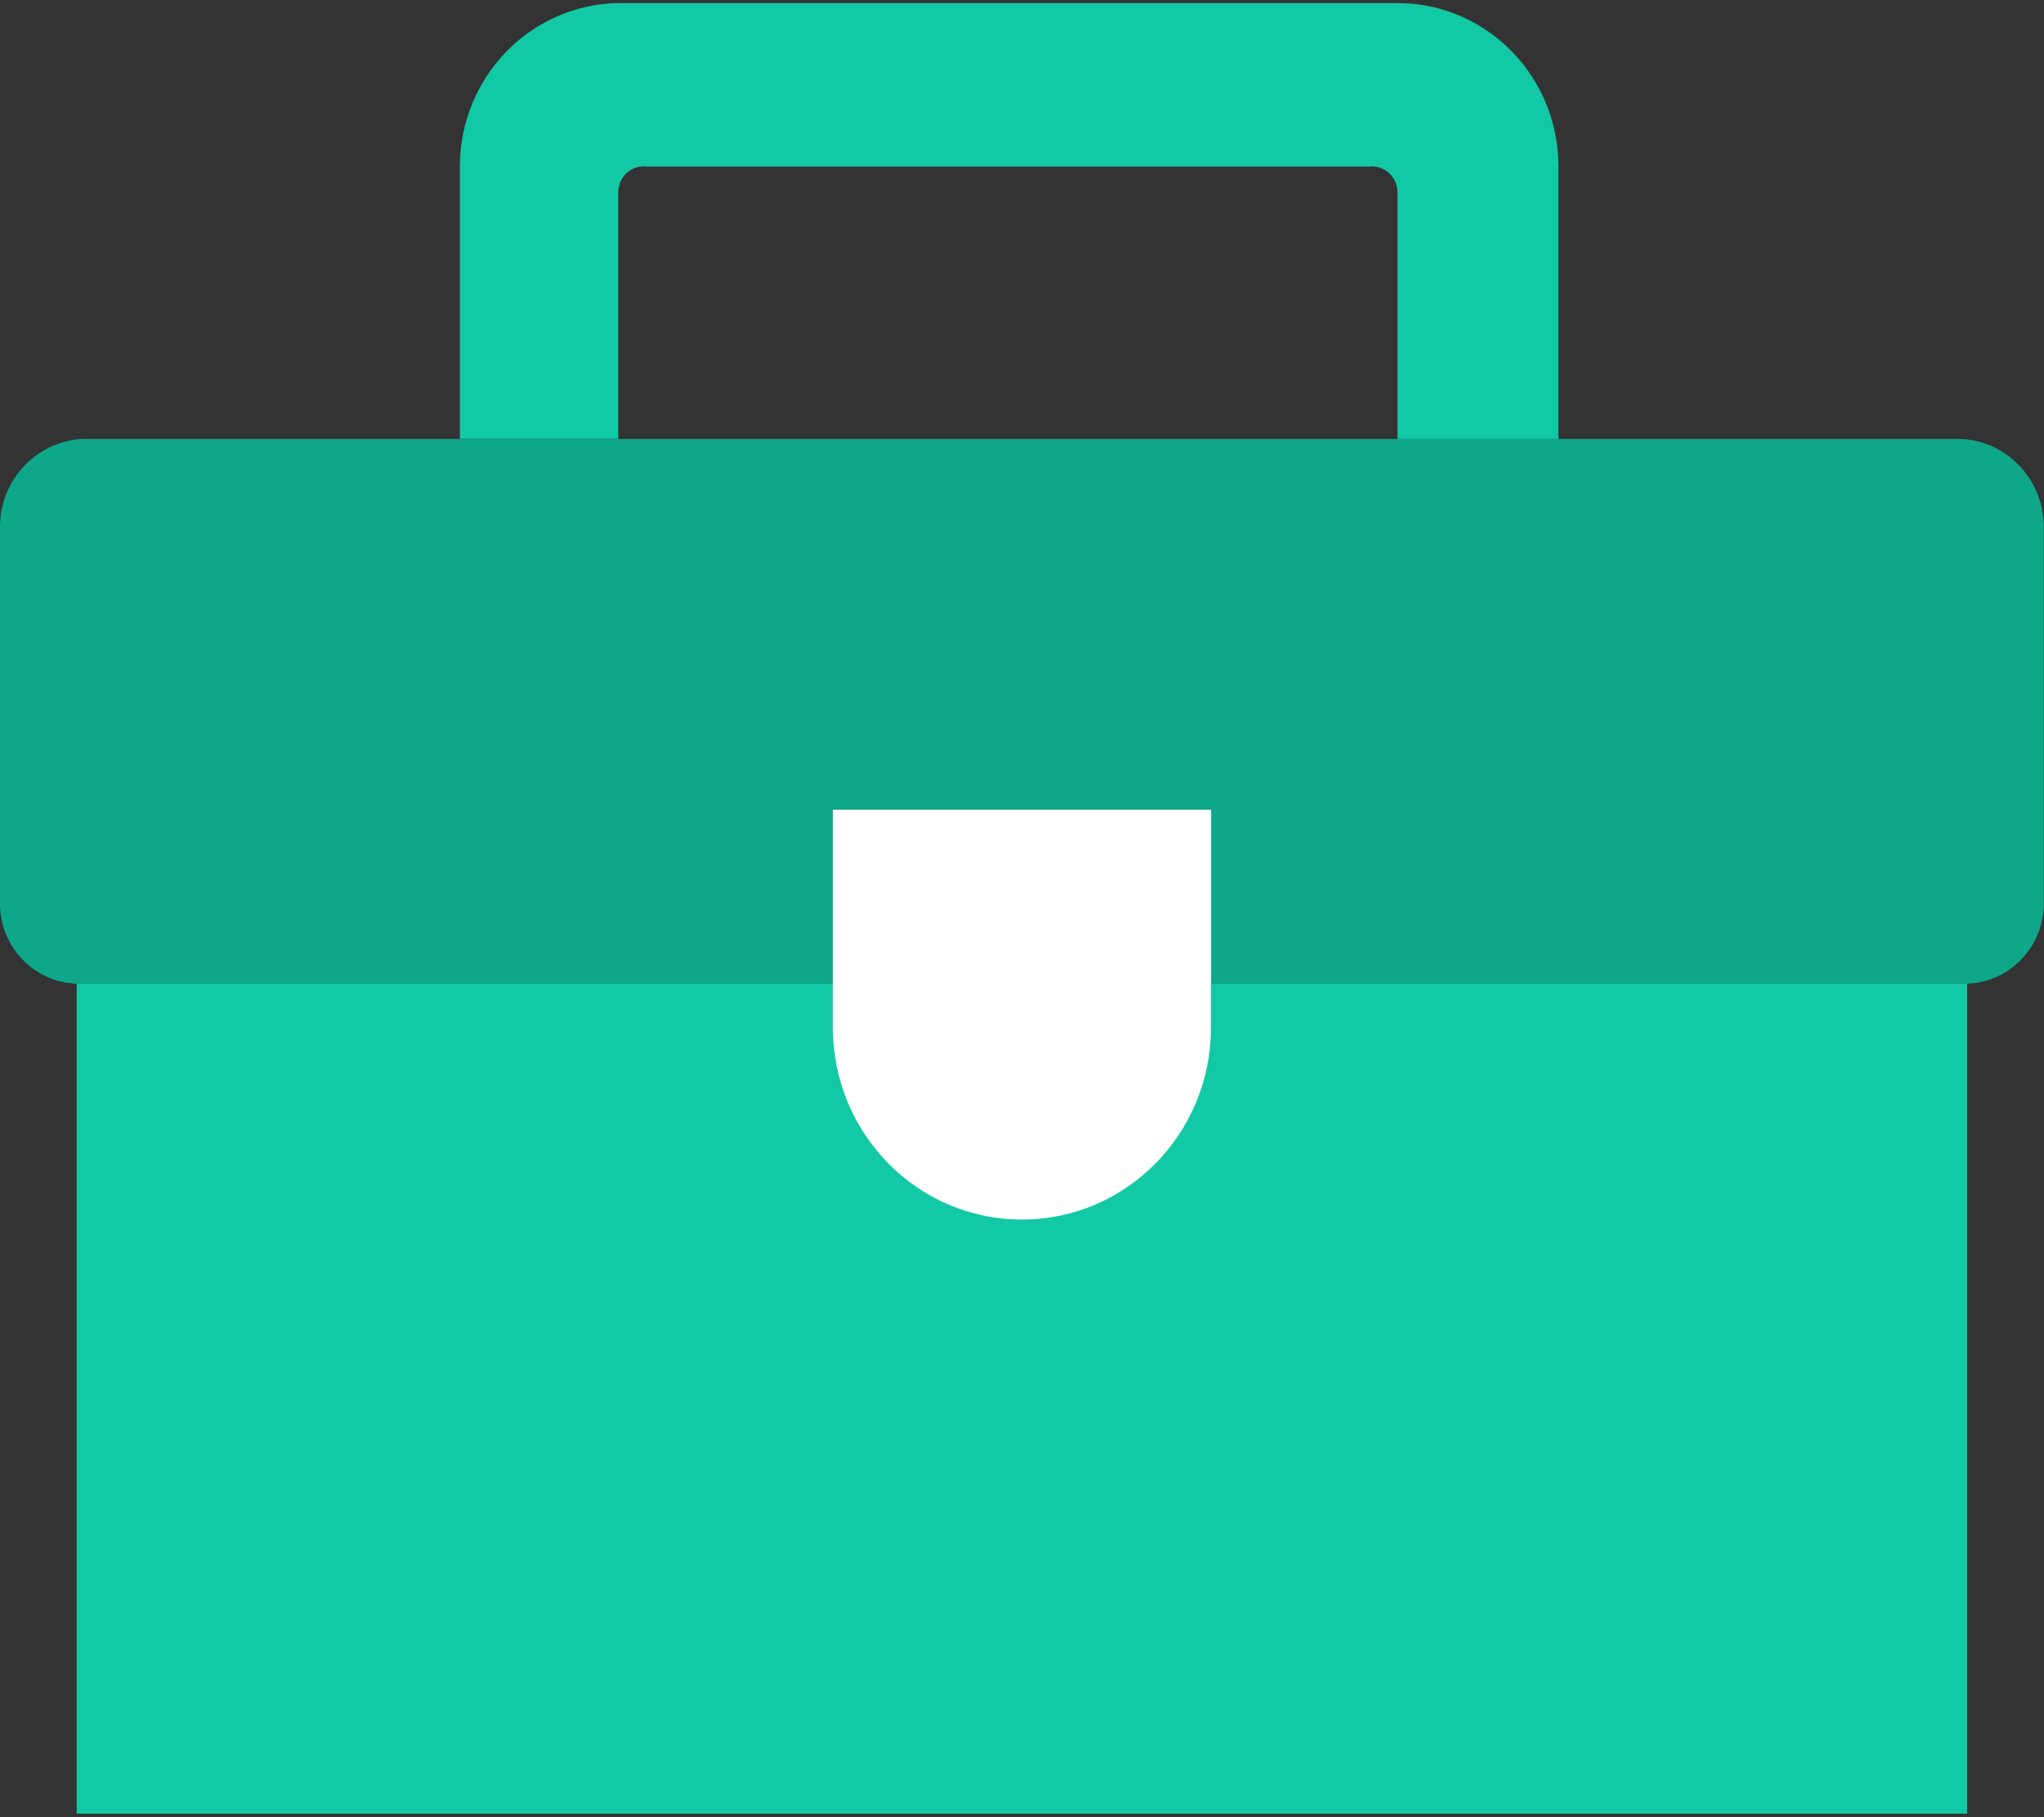
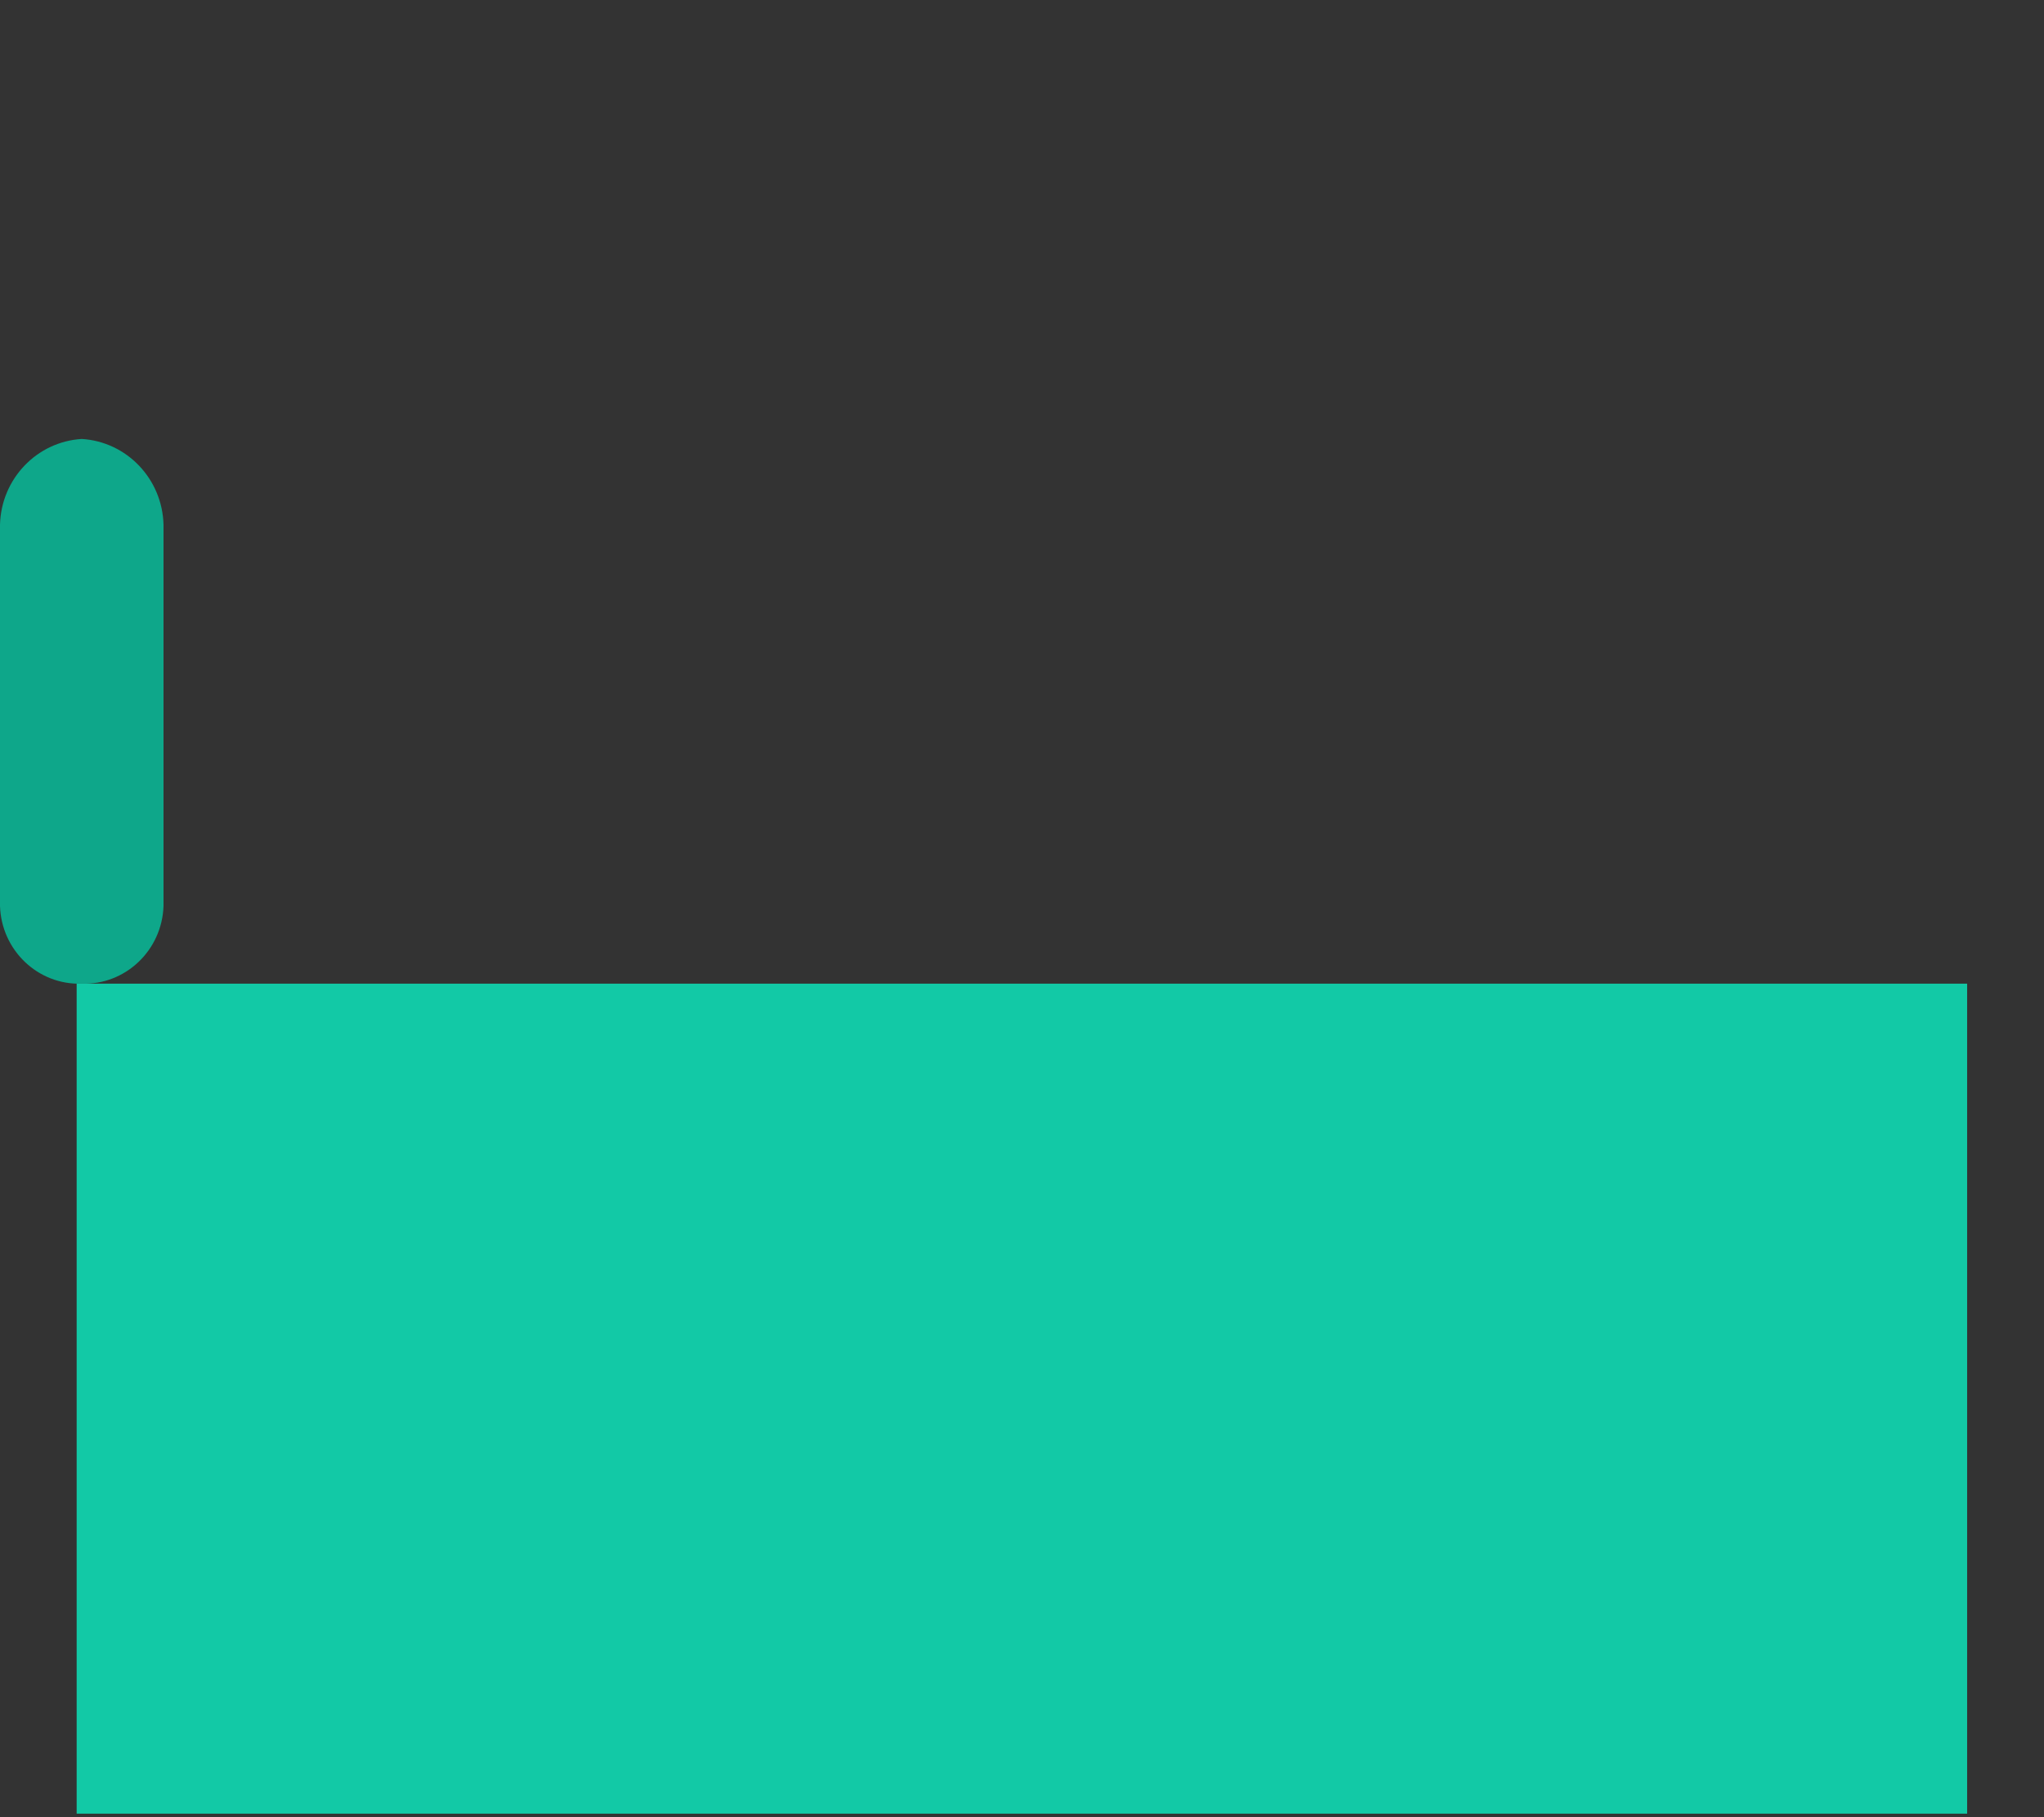
<svg xmlns="http://www.w3.org/2000/svg" height="16" viewBox="0 0 18 16" width="18">
  <rect x="0" y="0" width="18" height="16" fill="#333333" stroke="none" />
  <g fill="none">
-     <path d="m17.278 3.865h-16.558c-.396.024-.709.351-.72.754v3.357c.012.391.334.698.719.685 0 0 0 0 .001-0h16.558c.385.013.707-.294.72-.684 0-0 0-0.0 0-.001v-3.357c-.011-.403-.324-.73-.72-.754z" fill="#0ea78a" />
-     <path d="m13.724 1.467v2.398h-1.417v-2.17c.001-.126-.1-.229-.224-.23-.008-0-.016 0-.024.001h-6.367c-.124-.013-.234.079-.246.204-.001.008-.001.016-.001.024v2.17h-1.395v-2.398c-0-.786.621-1.426 1.395-1.439h6.862c.783 0 1.417.644 1.417 1.439z" fill="#12c9a6" />
+     <path d="m17.278 3.865h-16.558c-.396.024-.709.351-.72.754v3.357c.012.391.334.698.719.685 0 0 0 0 .001-0c.385.013.707-.294.72-.684 0-0 0-0.0 0-.001v-3.357c-.011-.403-.324-.73-.72-.754z" fill="#0ea78a" />
    <path d="m10.776 8.661h-.202-3.15-.157-6.592v.274 7.034h16.648v-7.034-.274z" fill="#12c9a6" />
-     <path d="m10.664 8.661v.388c-0.0.933-.746 1.69-1.665 1.689-.919-0-1.664-.757-1.664-1.689v-1.919h3.33v1.53z" fill="#fff" />
  </g>
</svg>